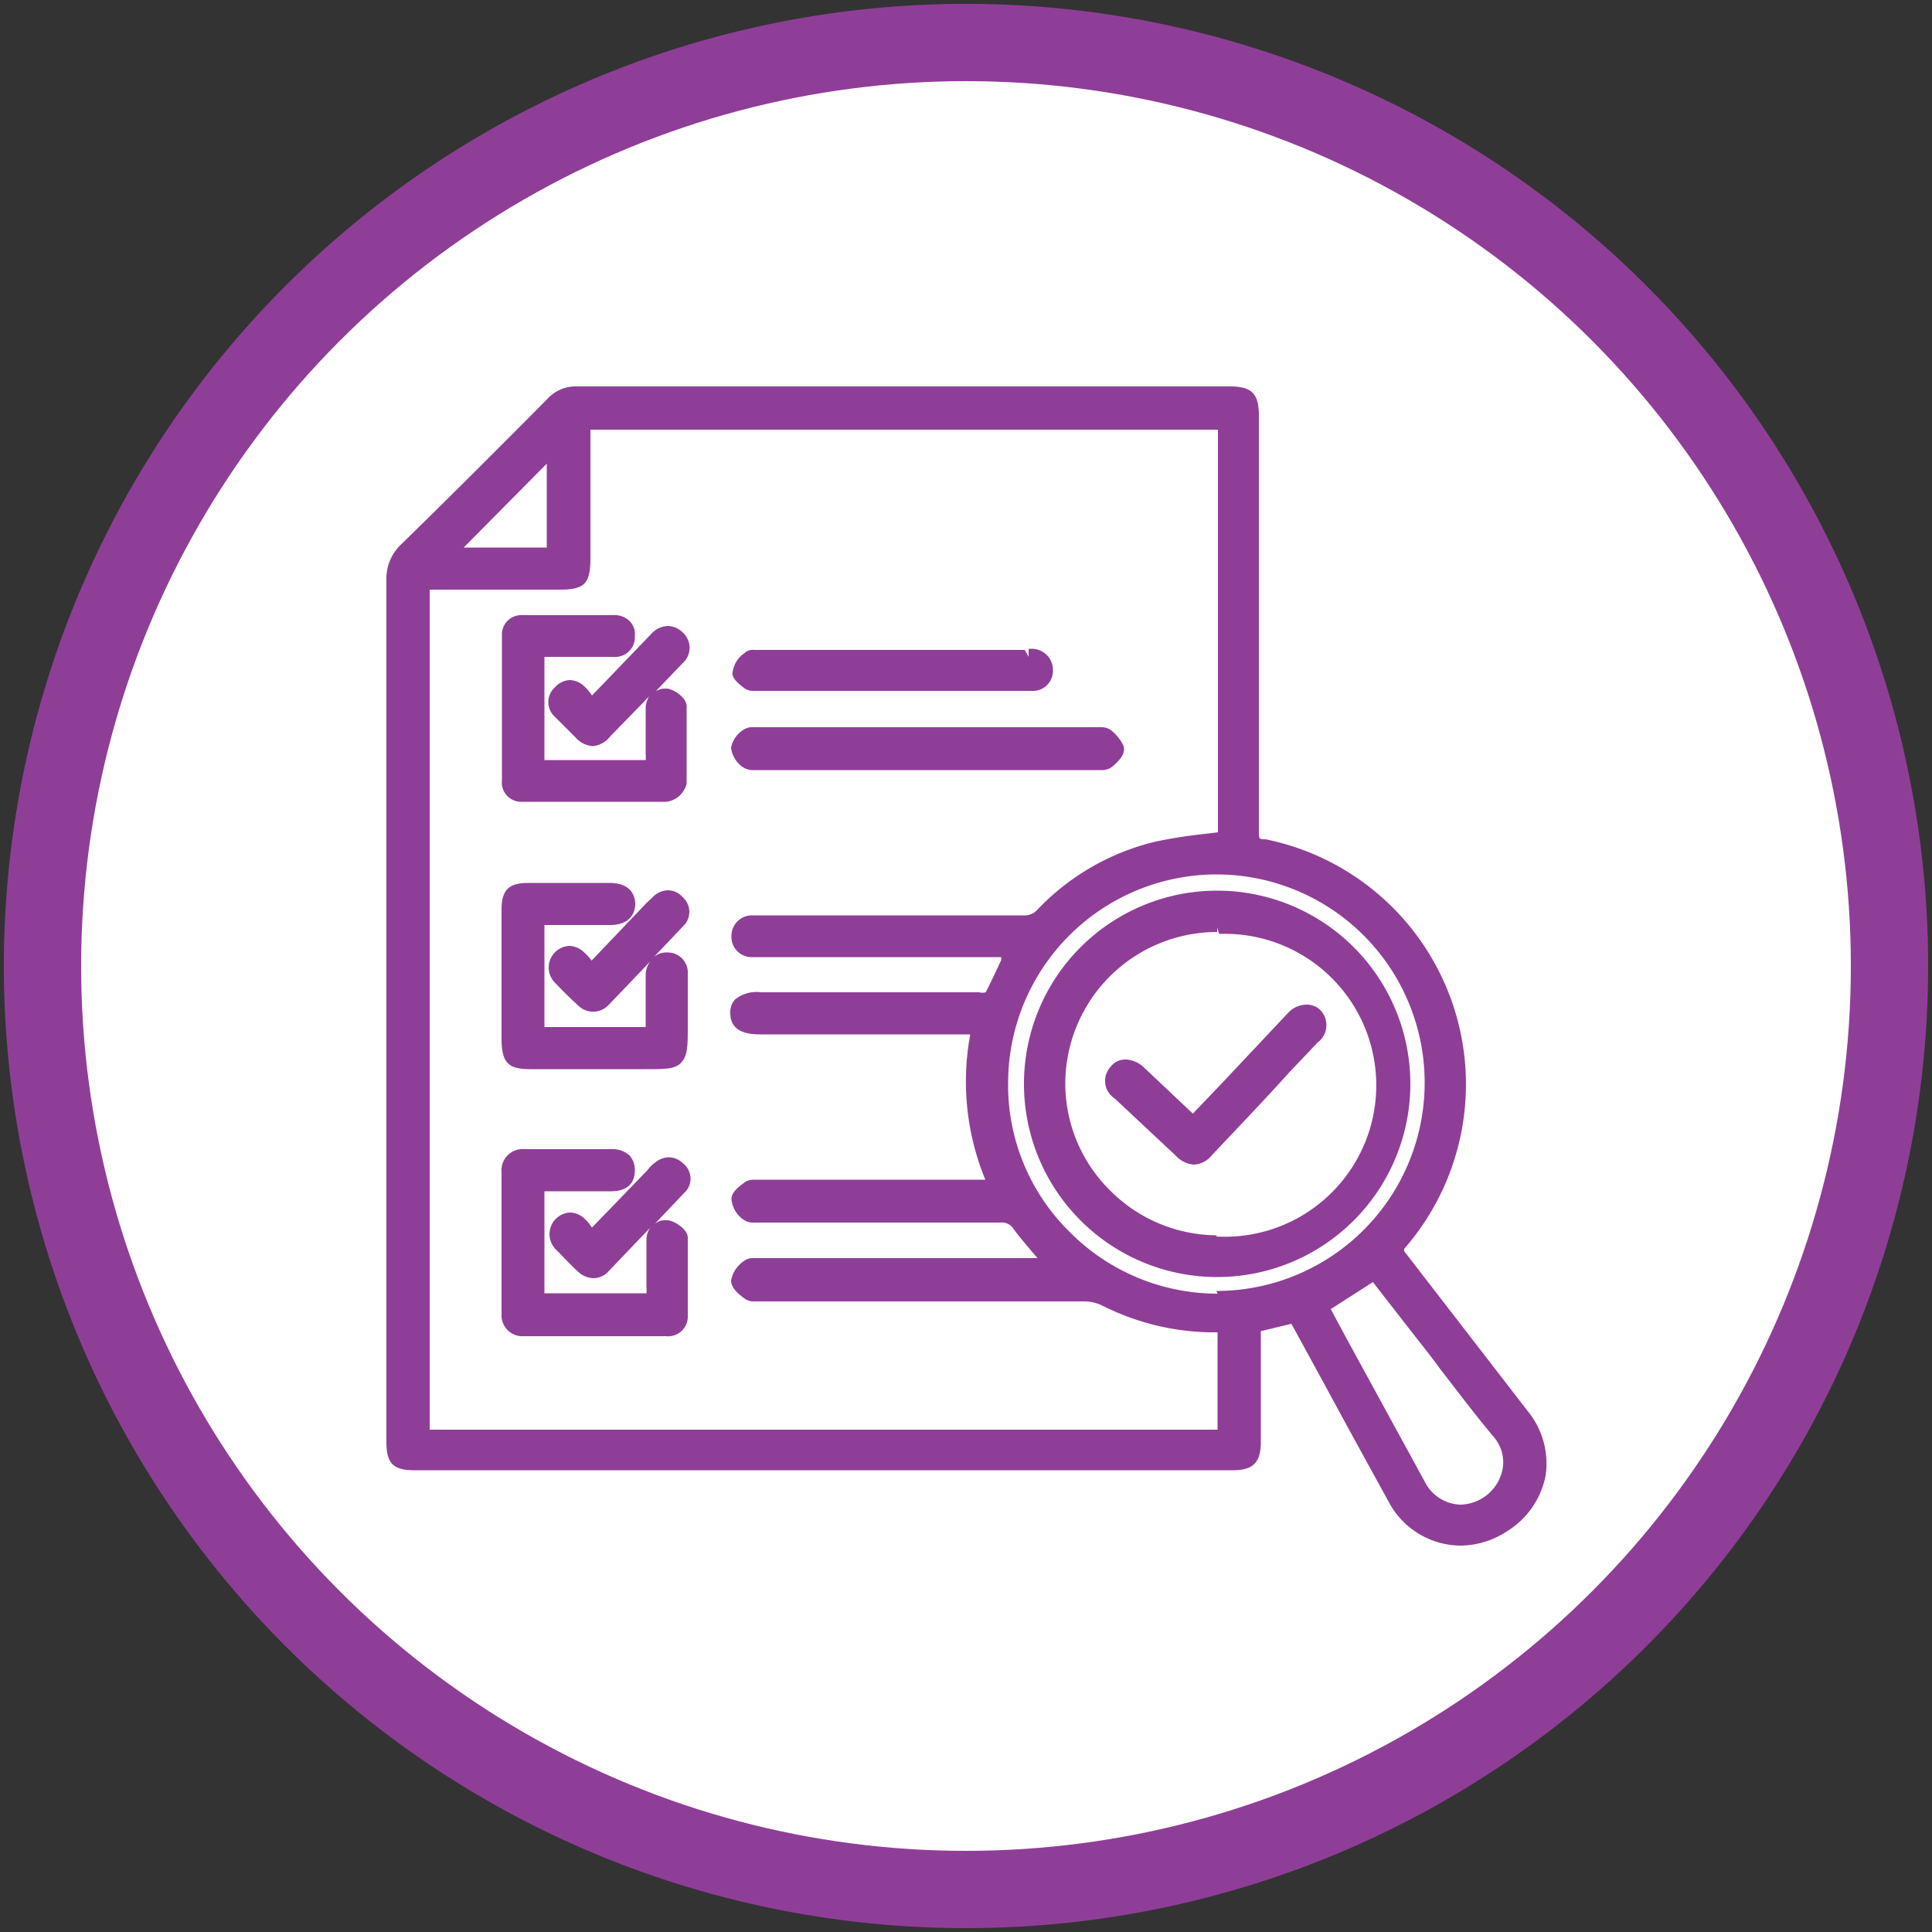
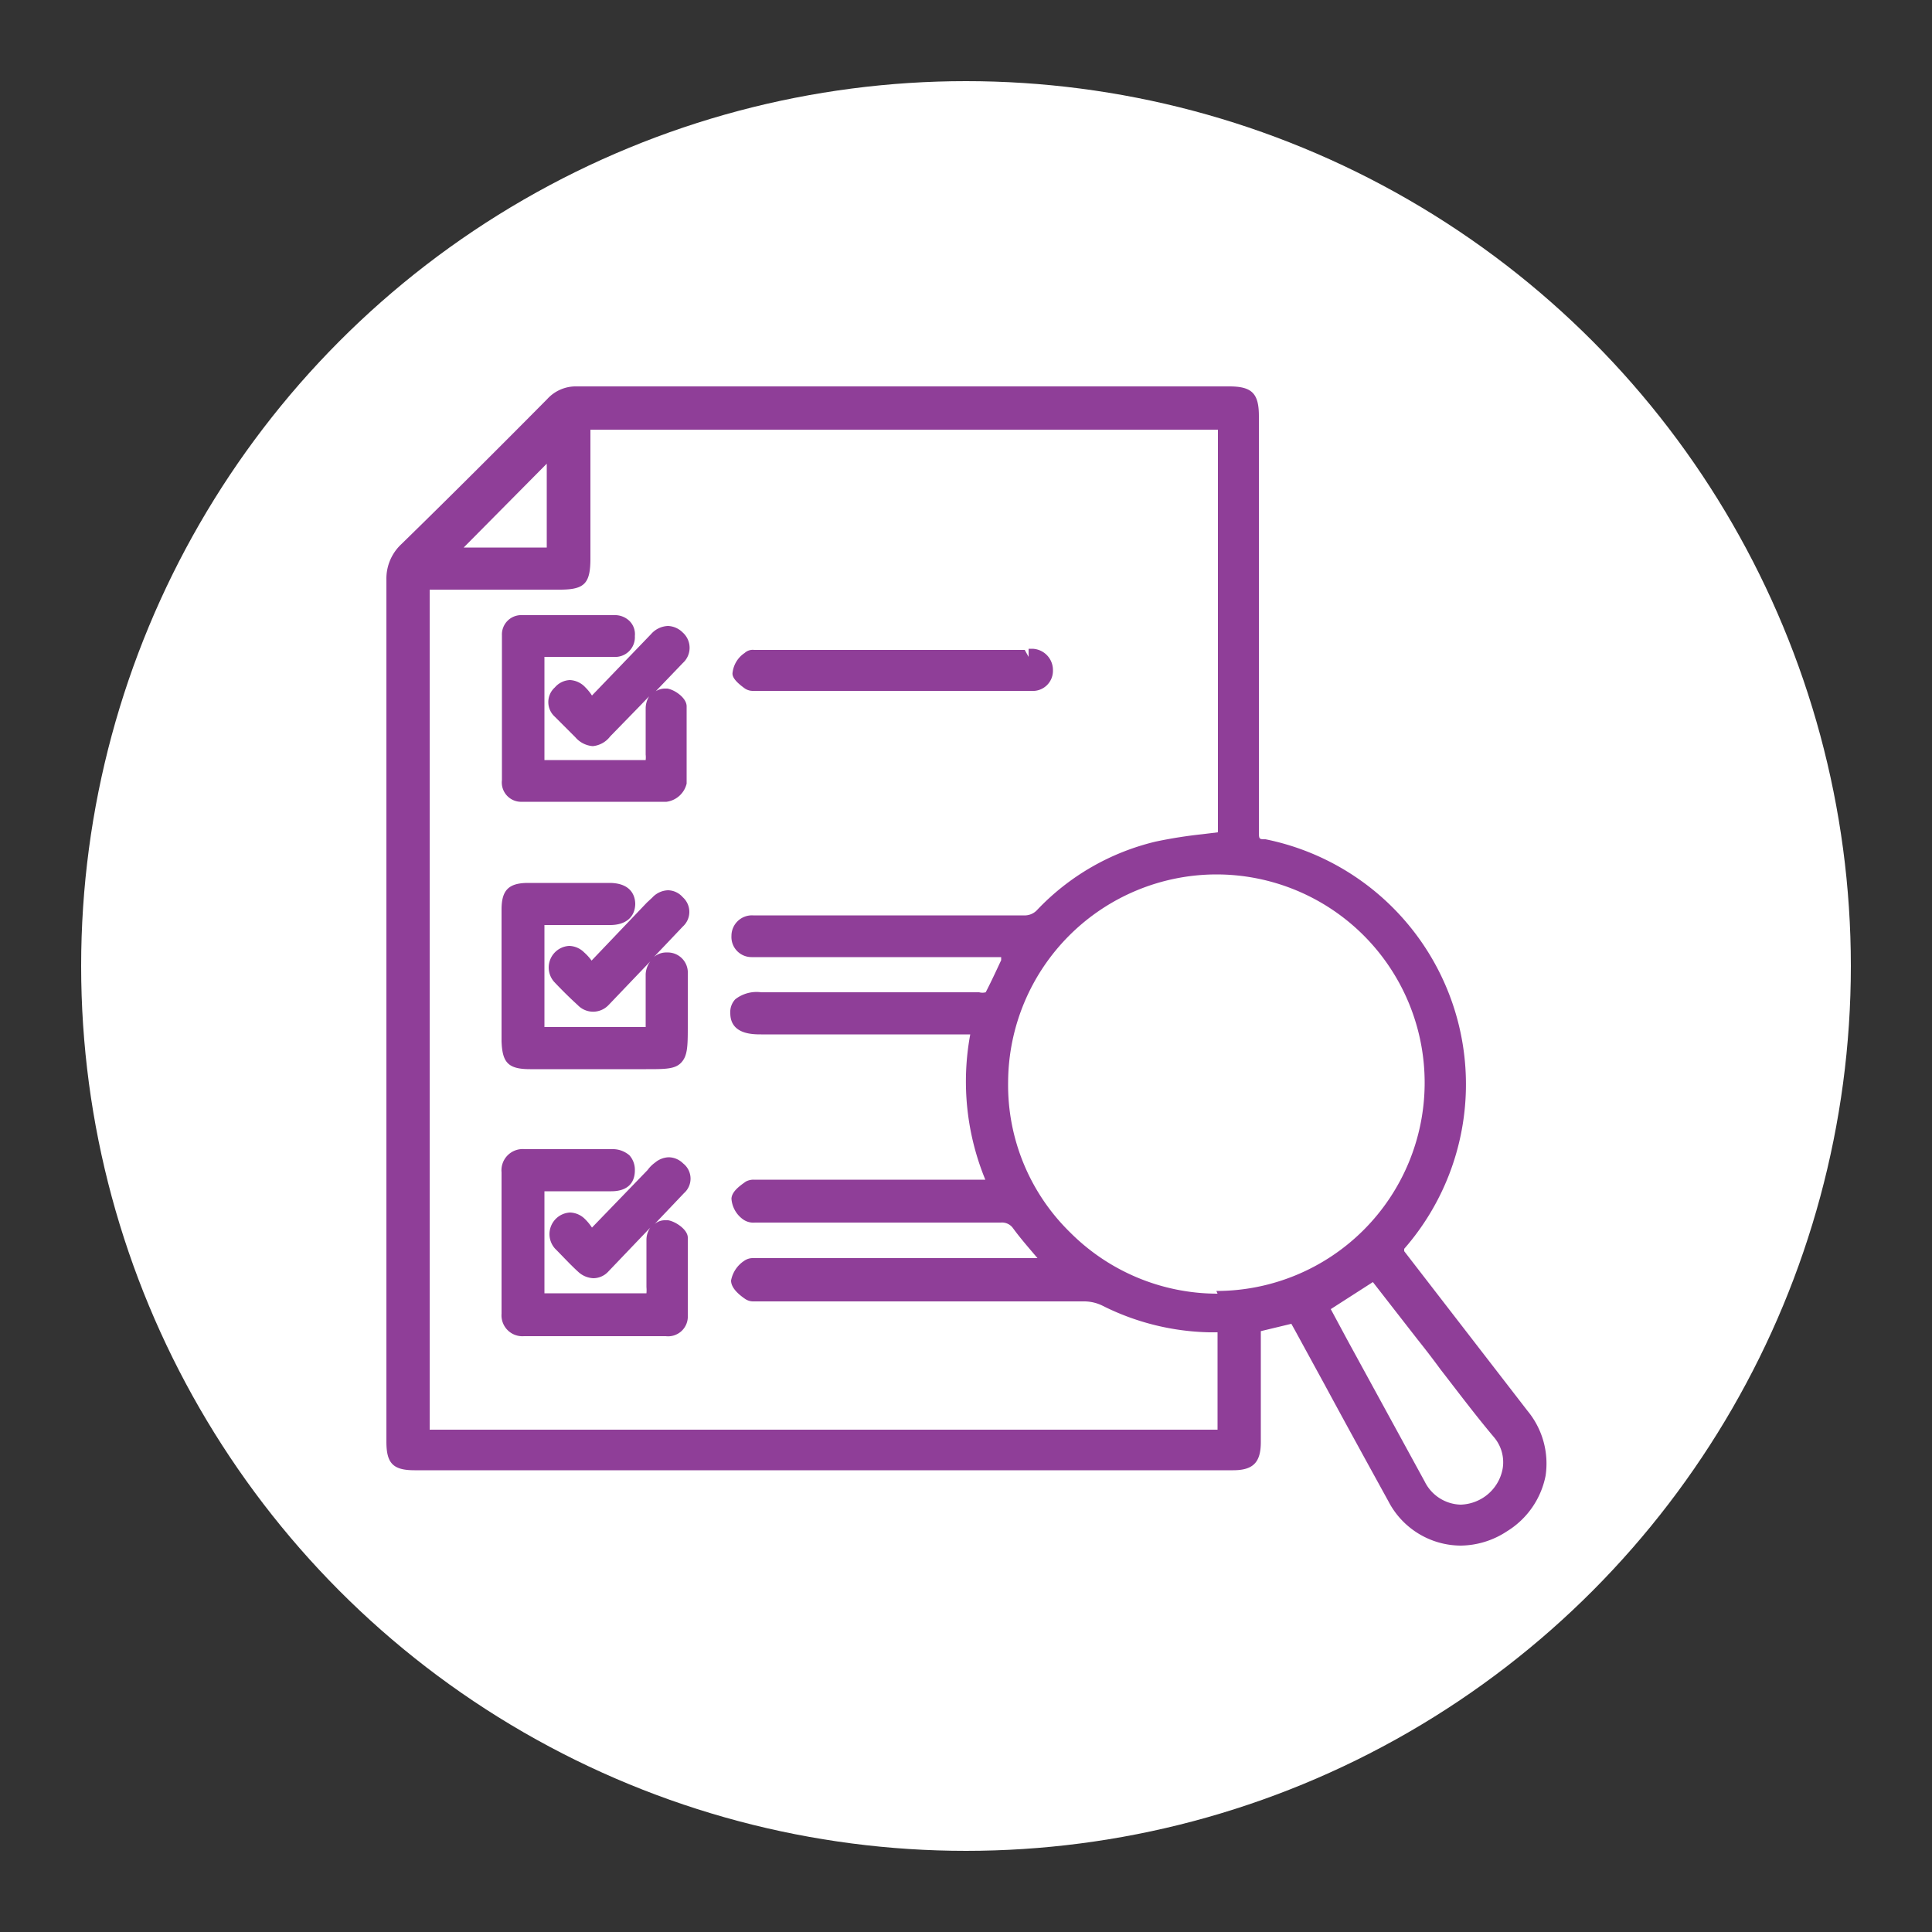
<svg xmlns="http://www.w3.org/2000/svg" id="Layer_1" data-name="Layer 1" viewBox="0 0 50 50">
  <rect x="0" y="0" width="50" height="50" fill="#333333" stroke="none" />
  <defs>
    <style>.cls-1{fill:#8f3e98;}.cls-2{fill:#fff;}</style>
  </defs>
-   <path class="cls-1" d="M25,.1A24.9,24.9,0,1,0,49.9,25,24.9,24.9,0,0,0,25,.1Z" />
  <circle class="cls-2" cx="25" cy="25" r="22.9" />
  <path class="cls-1" d="M39.53,36.51l-3.19-4.13,0-.06a6.47,6.47,0,0,0-3.59-10.6c-.17,0-.17,0-.17-.22V10.77c0-.59-.18-.77-.77-.77H14.93a1,1,0,0,0-.77.33c-1.25,1.26-2.5,2.51-3.77,3.75A1.22,1.22,0,0,0,10,15q0,4.39,0,8.81v13.5c0,.56.17.74.73.74H31.91c.52,0,.72-.2.72-.73V34.45l.79-.19.1.18.77,1.41c.54,1,1.09,2,1.64,3A2.12,2.12,0,0,0,37.8,40,2.21,2.21,0,0,0,39,39.63a2.18,2.18,0,0,0,1-1.44A2.14,2.14,0,0,0,39.53,36.51ZM14.15,12v2.17H12ZM31.51,37H11.27c-.13,0-.15,0-.15,0s0,0,0-.17q0-8.89,0-17.8V15.26h3.37c.64,0,.79-.16.79-.81V11.12H31.52V21.54l-.41.05a12,12,0,0,0-1.2.19,6.21,6.21,0,0,0-3.06,1.76.44.44,0,0,1-.36.15h-7a.53.53,0,0,0-.56.53.52.52,0,0,0,.52.55h6.46l0,.08c-.14.3-.27.58-.4.83a.32.32,0,0,1-.17,0H19.7a.9.9,0,0,0-.67.18.48.48,0,0,0-.13.36c0,.55.58.55.8.55h5.41a6.68,6.68,0,0,0,.39,3.76h-6a.42.42,0,0,0-.2.05c-.17.12-.36.26-.37.44a.72.72,0,0,0,.29.53.46.46,0,0,0,.32.09H25.9a.35.35,0,0,1,.32.15c.19.26.41.51.63.77l0,0H19.49a.38.38,0,0,0-.23.07.78.78,0,0,0-.34.51c0,.15.12.31.37.48a.37.37,0,0,0,.21.06h8.55a1.08,1.08,0,0,1,.5.12,6.44,6.44,0,0,0,2.74.68h.22Zm0-3.52a5.39,5.39,0,0,1-3.82-1.59A5.33,5.33,0,0,1,26.09,28a5.4,5.4,0,0,1,5.39-5.37v-.18h0l0,.18a5.39,5.39,0,1,1,0,10.78ZM38.89,38a1.13,1.13,0,0,1-.49.75,1.15,1.15,0,0,1-.6.19,1.07,1.07,0,0,1-.93-.6l-2-3.66-.43-.8,1.09-.7,1.16,1.49c.2.25.4.51.59.77.45.58.9,1.18,1.38,1.75A1,1,0,0,1,38.89,38Z" />
  <path class="cls-1" d="M13.51,20.75h1.74c.67,0,1.35,0,2,0a.62.62,0,0,0,.52-.47q0-1,0-2c0-.22-.31-.43-.5-.46H17.2a.45.45,0,0,0-.23.07l.7-.73a.53.53,0,0,0,0-.79.57.57,0,0,0-.38-.17.61.61,0,0,0-.44.21L15.32,18a1.2,1.2,0,0,0-.17-.21.58.58,0,0,0-.4-.19.54.54,0,0,0-.39.19.51.51,0,0,0,0,.76l.53.53a.66.66,0,0,0,.45.23.64.64,0,0,0,.45-.25l.76-.78.25-.26a.6.6,0,0,0-.09.31c0,.26,0,.52,0,.78v.42a.66.66,0,0,1,0,.14H14.09V17h1.79a.51.51,0,0,0,.55-.54.48.48,0,0,0-.14-.39.54.54,0,0,0-.4-.15H13.52a.5.5,0,0,0-.53.52q0,1.88,0,3.75A.5.5,0,0,0,13.51,20.75Z" />
-   <path class="cls-1" d="M19.22,19.85a.46.46,0,0,0,.29.08h9a.42.42,0,0,0,.25-.07c.22-.17.34-.34.33-.49s-.24-.41-.35-.48a.41.41,0,0,0-.24-.07h-9a.42.42,0,0,0-.25.06.71.71,0,0,0-.33.47A.71.71,0,0,0,19.22,19.85Z" />
  <path class="cls-1" d="M19.28,17.82a.37.37,0,0,0,.21.06h7.2a.52.52,0,0,0,.56-.53.55.55,0,0,0-.53-.56h-.1V17l-.1-.18h-7a.31.31,0,0,0-.25.08.71.71,0,0,0-.31.5C18.93,17.54,19.1,17.69,19.28,17.82Z" />
  <path class="cls-1" d="M13.72,27.67h3c.5,0,.75,0,.91-.17s.17-.41.17-.91v-.22c0-.39,0-.78,0-1.17a.52.52,0,0,0-.54-.55.49.49,0,0,0-.34.12l.75-.79a.51.51,0,0,0,0-.76.52.52,0,0,0-.38-.18.58.58,0,0,0-.41.19l-.14.13-1.43,1.5a1.29,1.29,0,0,0-.19-.21.57.57,0,0,0-.39-.17.56.56,0,0,0-.38.94c.19.2.39.4.6.59a.55.55,0,0,0,.8,0l1.08-1.13a.6.6,0,0,0-.12.33c0,.1,0,.2,0,.3v1.07H14.09V23.94h1.7c.4,0,.64-.2.65-.54,0-.17-.07-.54-.65-.55H13.67c-.51,0-.69.19-.69.69v3.41C13,27.5,13.15,27.67,13.72,27.67Z" />
  <path class="cls-1" d="M17.68,30.11a.54.54,0,0,0-.37-.16.58.58,0,0,0-.36.14.84.84,0,0,0-.19.19l-1.44,1.49a1.32,1.32,0,0,0-.18-.22.57.57,0,0,0-.39-.17.56.56,0,0,0-.38.94c.2.2.39.41.6.6a.61.61,0,0,0,.39.16.53.53,0,0,0,.39-.18l1.08-1.13a.55.55,0,0,0-.1.31c0,.26,0,.52,0,.78v.45a.92.92,0,0,1,0,.16H14.09V30.83h1.73c.39,0,.61-.19.61-.54a.56.56,0,0,0-.14-.39.66.66,0,0,0-.46-.16H13.58a.55.55,0,0,0-.6.6V34a.54.54,0,0,0,.58.58h3.67a.51.51,0,0,0,.57-.48c0-.57,0-1.31,0-2.07,0-.21-.32-.42-.51-.45H17.2a.4.4,0,0,0-.26.1l.76-.8A.5.5,0,0,0,17.68,30.11Z" />
-   <path class="cls-1" d="M31.5,23.05a5,5,0,1,0,0,10h0a5,5,0,1,0,0-10Zm0,8.92a3.93,3.93,0,0,1-2.78-1.17A3.89,3.89,0,0,1,27.57,28a3.93,3.93,0,0,1,3.93-3.88V24h0l.05.17A3.92,3.92,0,1,1,31.46,32Z" />
-   <path class="cls-1" d="M34.17,26.14A.5.5,0,0,0,33.8,26a.66.66,0,0,0-.48.23l-1.75,1.86-.7.73-1.25-1.18a.73.73,0,0,0-.5-.22.47.47,0,0,0-.37.18.54.54,0,0,0,.1.83l1.59,1.49a.7.7,0,0,0,.46.22.63.63,0,0,0,.46-.24c.67-.71,1.35-1.42,2-2.14l.74-.78A.56.56,0,0,0,34.17,26.14Z" />
</svg>